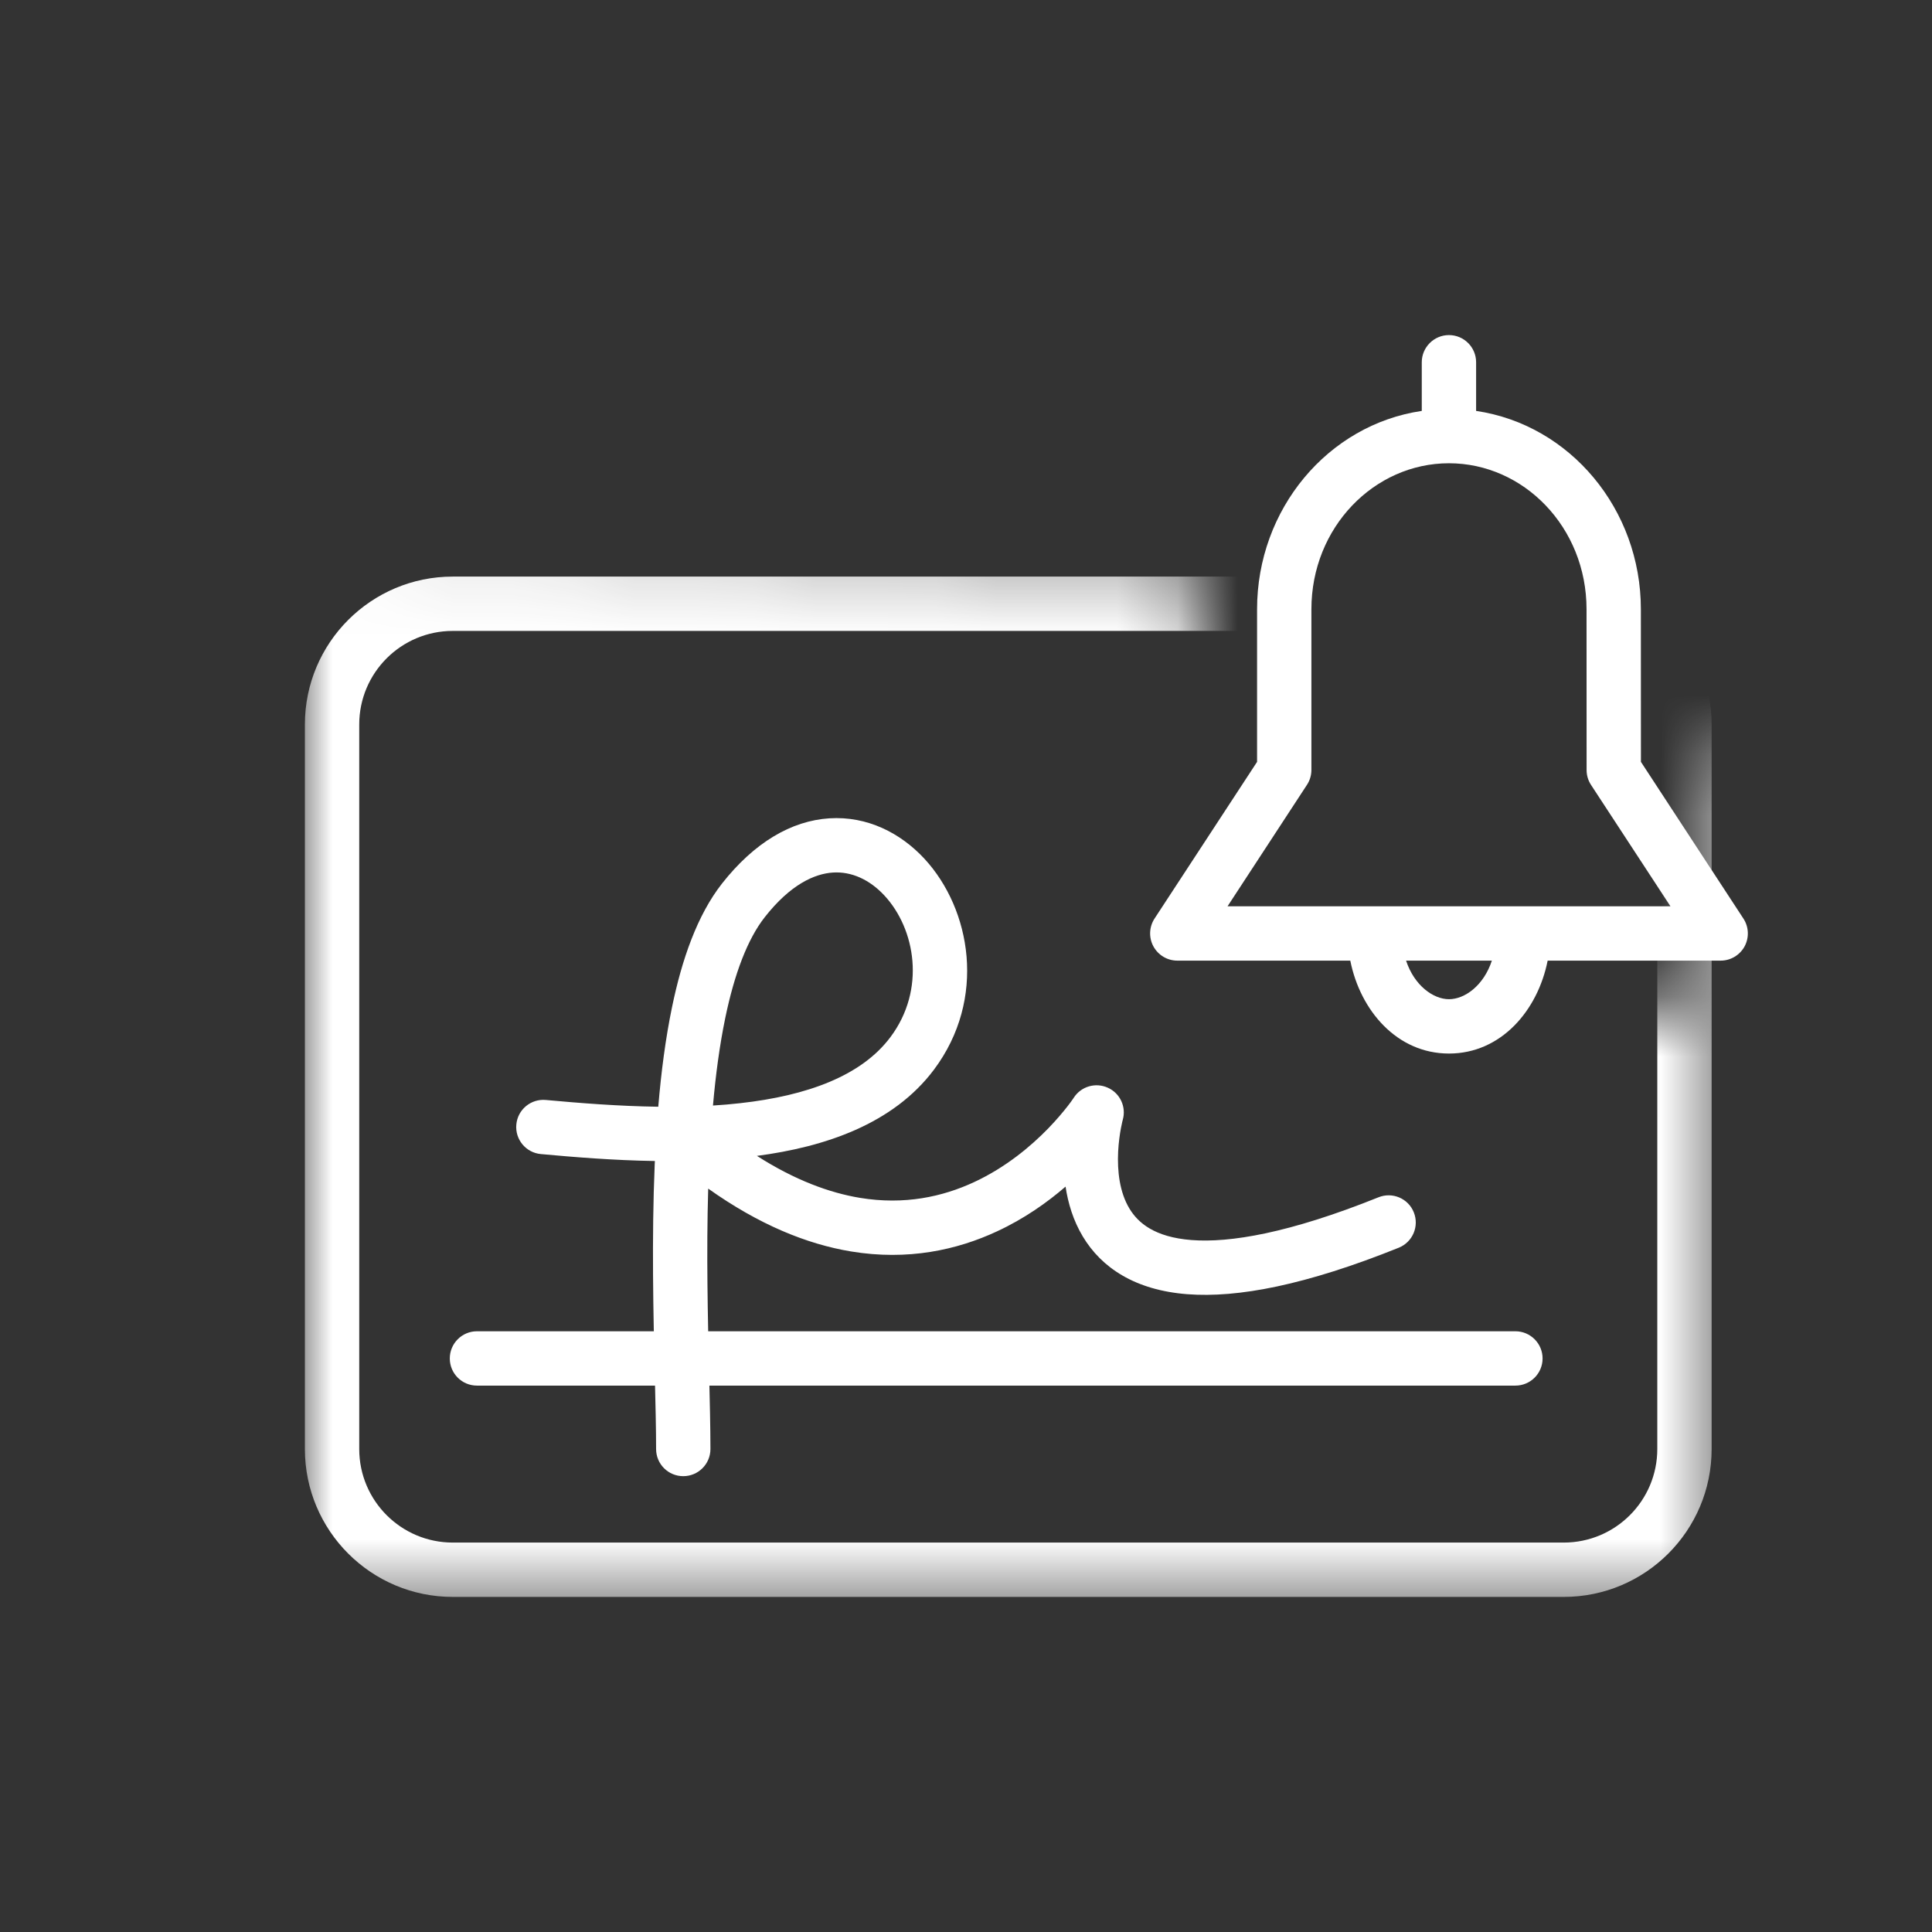
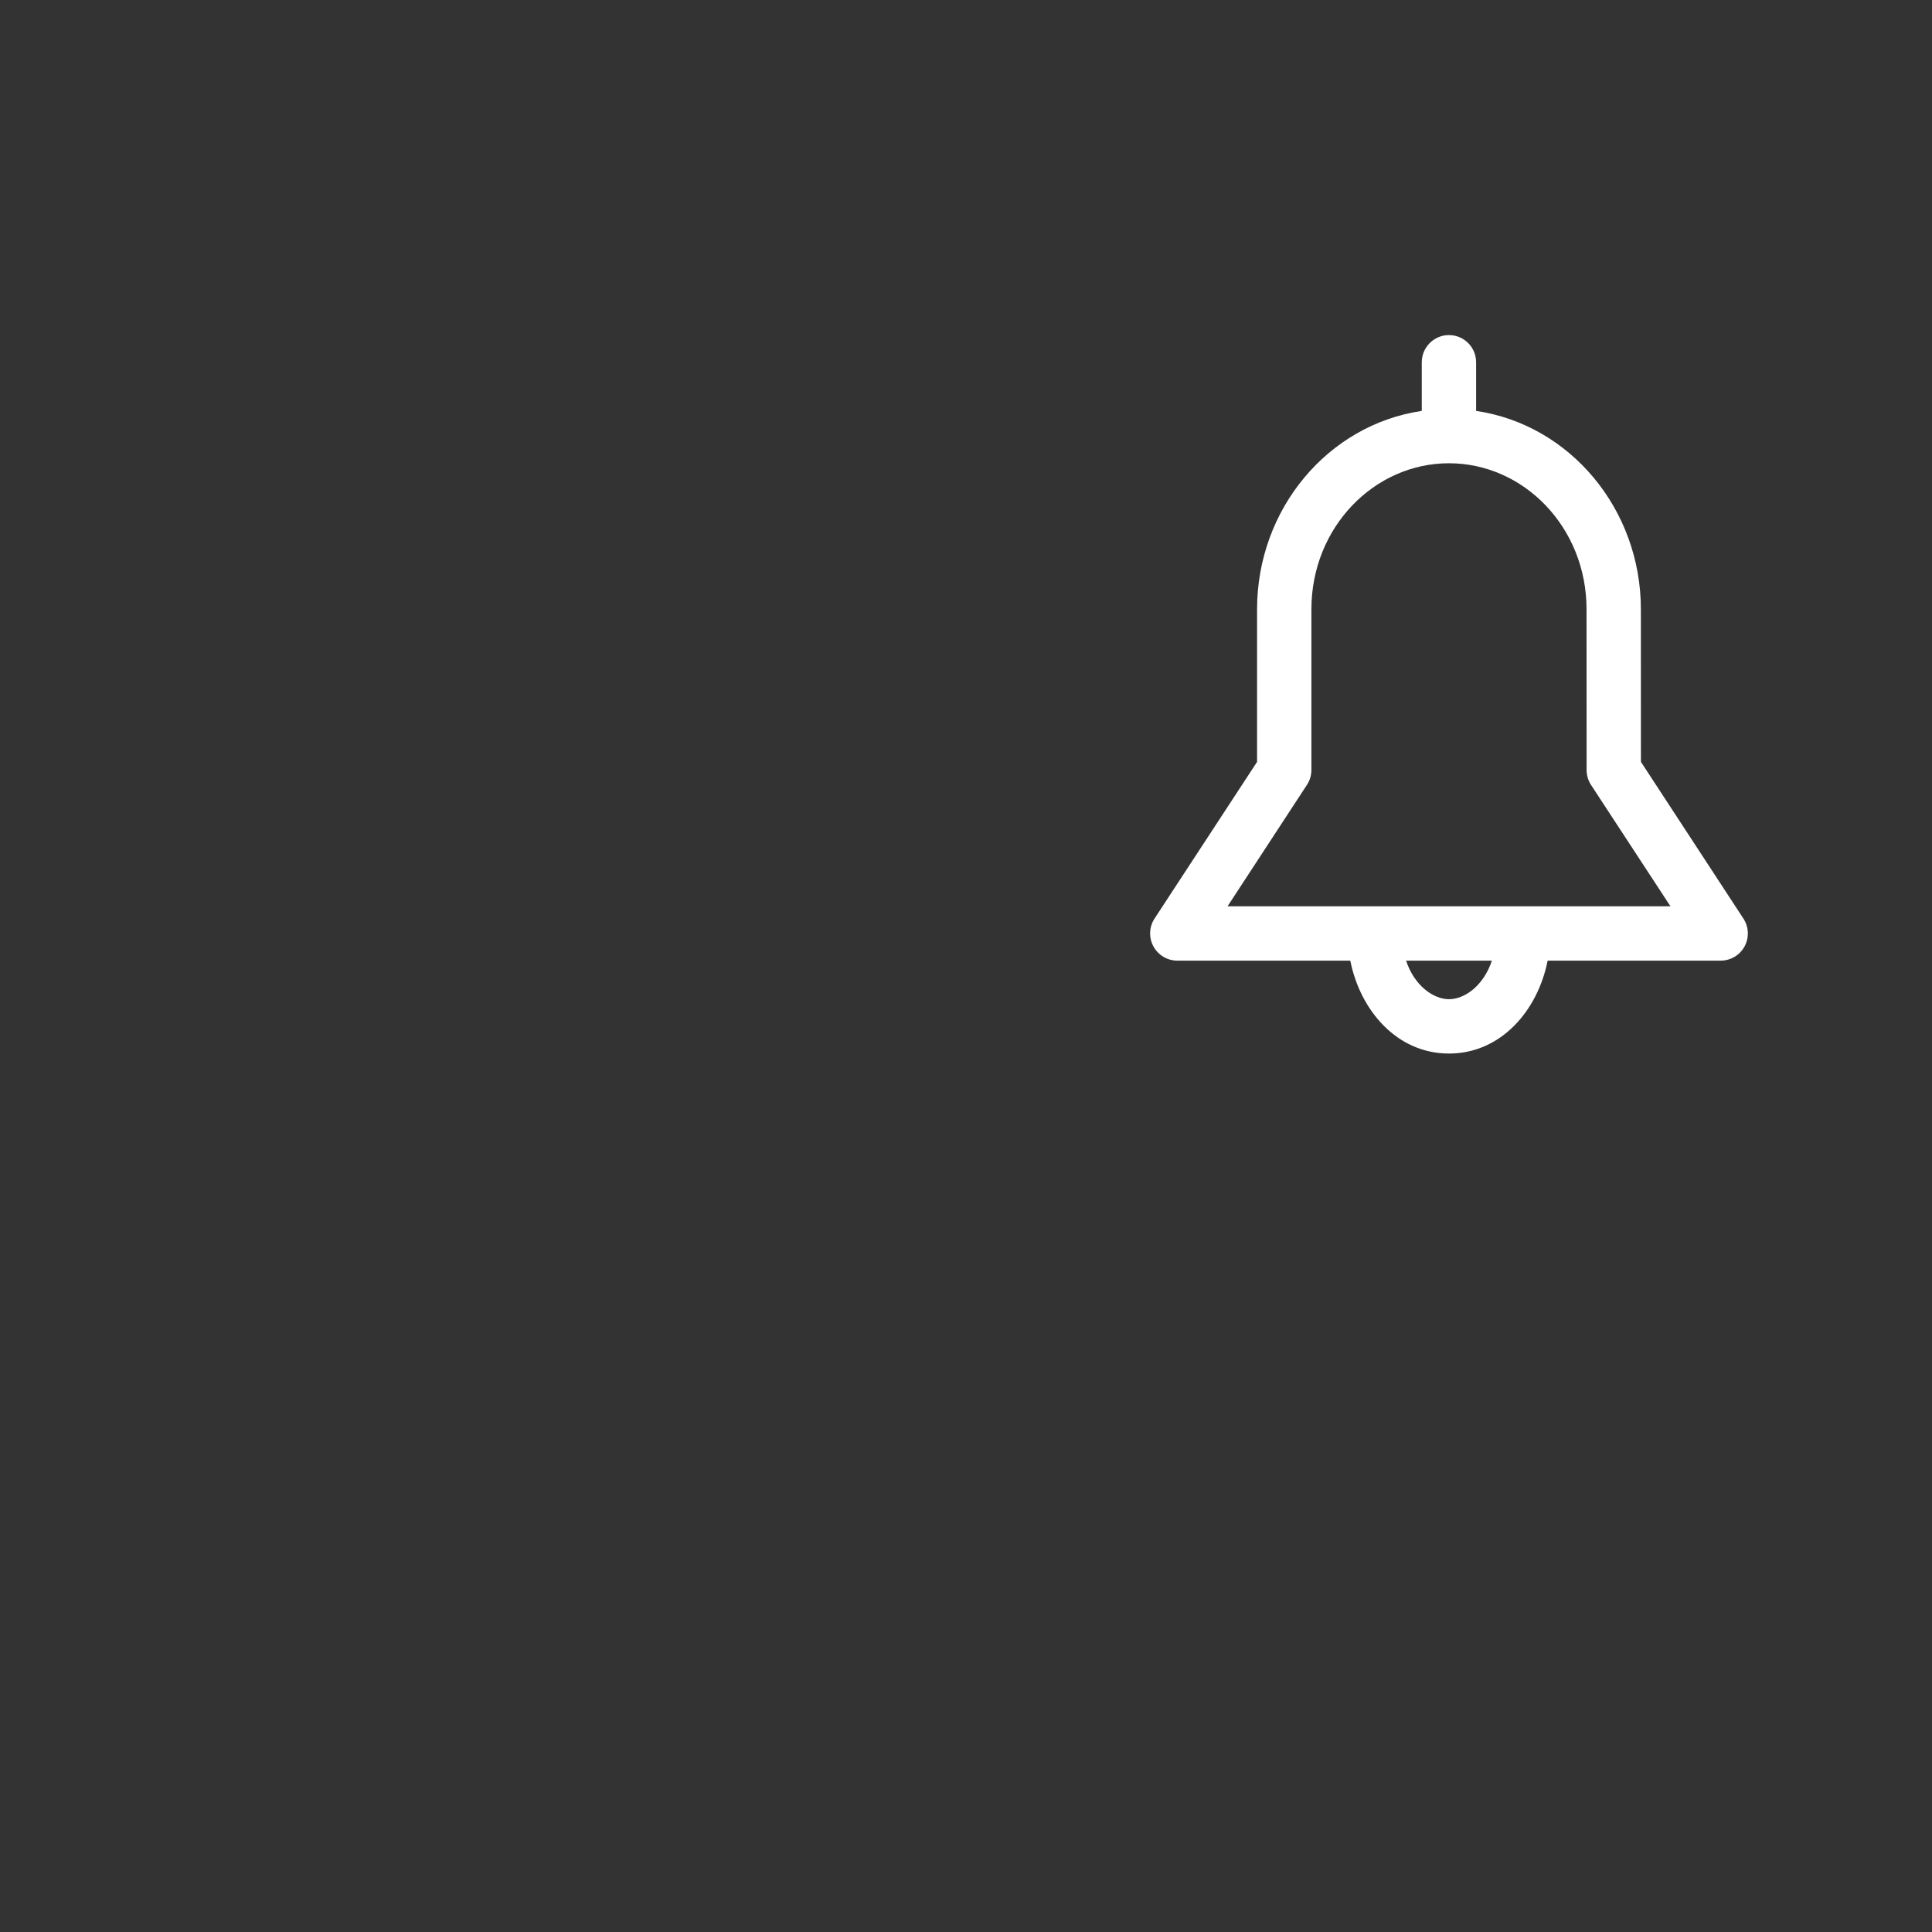
<svg xmlns="http://www.w3.org/2000/svg" width="32" height="32" viewBox="0 0 32 32" fill="none">
  <rect x="0" y="0" width="32" height="32" fill="#333333" stroke="none" />
  <mask id="mask0_635_1039" style="mask-type:alpha" maskUnits="userSpaceOnUse" x="5" y="9" width="26" height="18">
-     <path d="M19.804 9.316V12.001L18.215 14.312C18.061 14.535 17.972 14.796 17.956 15.067C17.94 15.338 17.998 15.608 18.124 15.848C18.25 16.088 18.44 16.289 18.672 16.429C18.904 16.569 19.17 16.643 19.441 16.643H21.736C22.177 17.501 23.002 18.174 24.144 18.174C25.286 18.174 26.111 17.501 26.551 16.643H28.847C29.118 16.643 29.384 16.569 29.617 16.429C29.849 16.289 30.038 16.088 30.165 15.848C30.291 15.608 30.349 15.338 30.333 15.067C30.317 14.796 30.227 14.535 30.074 14.312L28.484 12V9.816V26.5H5V9L19.804 9.316Z" fill="#D9D9D9" />
-   </mask>
+     </mask>
  <g mask="url(#mask0_635_1039)">
-     <path fill-rule="evenodd" clip-rule="evenodd" d="M15.311 14.223C16.084 15.059 16.347 16.544 15.47 17.716L15.109 17.447L15.47 17.716C14.793 18.62 13.658 18.998 12.537 19.145C13.168 19.548 13.738 19.756 14.242 19.84C14.98 19.962 15.613 19.822 16.135 19.579C16.662 19.334 17.078 18.983 17.365 18.687C17.507 18.54 17.615 18.409 17.687 18.317C17.722 18.271 17.749 18.235 17.765 18.211C17.774 18.199 17.78 18.191 17.783 18.185L17.786 18.181L17.786 18.18C17.907 17.994 18.146 17.924 18.349 18.016C18.552 18.107 18.657 18.333 18.597 18.546C18.597 18.547 18.597 18.547 18.597 18.547C18.597 18.547 18.597 18.547 18.597 18.547L18.596 18.551C18.595 18.556 18.592 18.565 18.589 18.577C18.584 18.602 18.575 18.639 18.566 18.687C18.548 18.783 18.528 18.919 18.52 19.074C18.504 19.397 18.544 19.747 18.706 20.016C18.849 20.255 19.124 20.491 19.734 20.539C20.37 20.588 21.351 20.426 22.832 19.831C23.062 19.738 23.325 19.849 23.417 20.08C23.51 20.311 23.398 20.573 23.168 20.666C21.632 21.284 20.501 21.501 19.665 21.436C18.802 21.369 18.245 20.999 17.934 20.479C17.774 20.212 17.69 19.925 17.649 19.654C17.347 19.915 16.967 20.185 16.514 20.395C15.853 20.703 15.038 20.884 14.096 20.728C13.36 20.606 12.569 20.283 11.73 19.687C11.698 20.764 11.724 21.826 11.745 22.726C11.756 23.204 11.767 23.636 11.767 24C11.767 24.249 11.565 24.45 11.317 24.45C11.068 24.45 10.867 24.249 10.867 24C10.867 23.672 10.857 23.262 10.846 22.798C10.822 21.784 10.792 20.513 10.844 19.286C10.845 19.267 10.846 19.249 10.847 19.23C10.159 19.219 9.503 19.165 8.959 19.115C8.711 19.093 8.529 18.873 8.552 18.626C8.574 18.378 8.794 18.196 9.041 18.219C9.598 18.27 10.243 18.322 10.903 18.331C10.951 17.756 11.024 17.197 11.131 16.681C11.294 15.892 11.548 15.158 11.959 14.634L12.313 14.913L11.959 14.634C12.493 13.955 13.107 13.594 13.737 13.554C14.365 13.514 14.917 13.798 15.311 14.223ZM11.809 18.311C11.854 17.798 11.92 17.309 12.012 16.864C12.165 16.123 12.384 15.551 12.667 15.191C13.092 14.649 13.491 14.472 13.795 14.452C14.1 14.432 14.402 14.566 14.651 14.835C15.162 15.388 15.338 16.39 14.749 17.177C14.268 17.82 13.371 18.148 12.261 18.272C12.112 18.289 11.961 18.302 11.809 18.311Z" fill="white" />
-     <path fill-rule="evenodd" clip-rule="evenodd" d="M5.05 12C5.05 10.647 6.147 9.55 7.5 9.55H25.9C27.253 9.55 28.35 10.647 28.35 12V24C28.35 25.353 27.253 26.45 25.9 26.45H7.5C6.147 26.45 5.05 25.353 5.05 24V12ZM7.5 10.45C6.644 10.45 5.95 11.144 5.95 12V24C5.95 24.856 6.644 25.55 7.5 25.55H25.9C26.756 25.55 27.45 24.856 27.45 24V12C27.45 11.144 26.756 10.45 25.9 10.45H7.5ZM7.45 22.5C7.45 22.252 7.651 22.05 7.9 22.05H25.1C25.348 22.05 25.55 22.252 25.55 22.5C25.55 22.749 25.348 22.95 25.1 22.95H7.9C7.651 22.95 7.45 22.749 7.45 22.5Z" fill="white" />
-   </g>
+     </g>
  <path fill-rule="evenodd" clip-rule="evenodd" d="M23.999 5.55C24.248 5.55 24.449 5.752 24.449 6V6.806C26.007 7.035 27.178 8.436 27.178 10.091C27.178 10.091 27.178 10.091 27.178 10.091L27.179 12.619L28.876 15.214C28.967 15.352 28.974 15.529 28.896 15.675C28.817 15.82 28.665 15.911 28.5 15.911H25.634C25.47 16.737 24.862 17.45 24 17.45C23.137 17.45 22.53 16.737 22.365 15.911H19.5C19.334 15.911 19.183 15.82 19.104 15.675C19.025 15.529 19.033 15.352 19.123 15.214L20.821 12.619V10.091C20.821 8.435 21.992 7.035 23.549 6.806V6C23.549 5.752 23.751 5.55 23.999 5.55ZM22.775 15.011C22.773 15.011 22.772 15.011 22.771 15.011C22.77 15.011 22.768 15.011 22.767 15.011H20.332L21.647 13C21.695 12.927 21.721 12.841 21.721 12.753V10.091C21.721 8.734 22.762 7.673 23.999 7.673C25.238 7.673 26.278 8.734 26.278 10.091L26.279 12.754C26.279 12.841 26.304 12.927 26.352 13L27.668 15.011H25.233C25.232 15.011 25.23 15.011 25.229 15.011C25.228 15.011 25.226 15.011 25.225 15.011H22.775ZM23.289 15.911C23.426 16.326 23.741 16.55 24 16.55C24.259 16.55 24.574 16.326 24.71 15.911H23.289Z" fill="white" />
</svg>